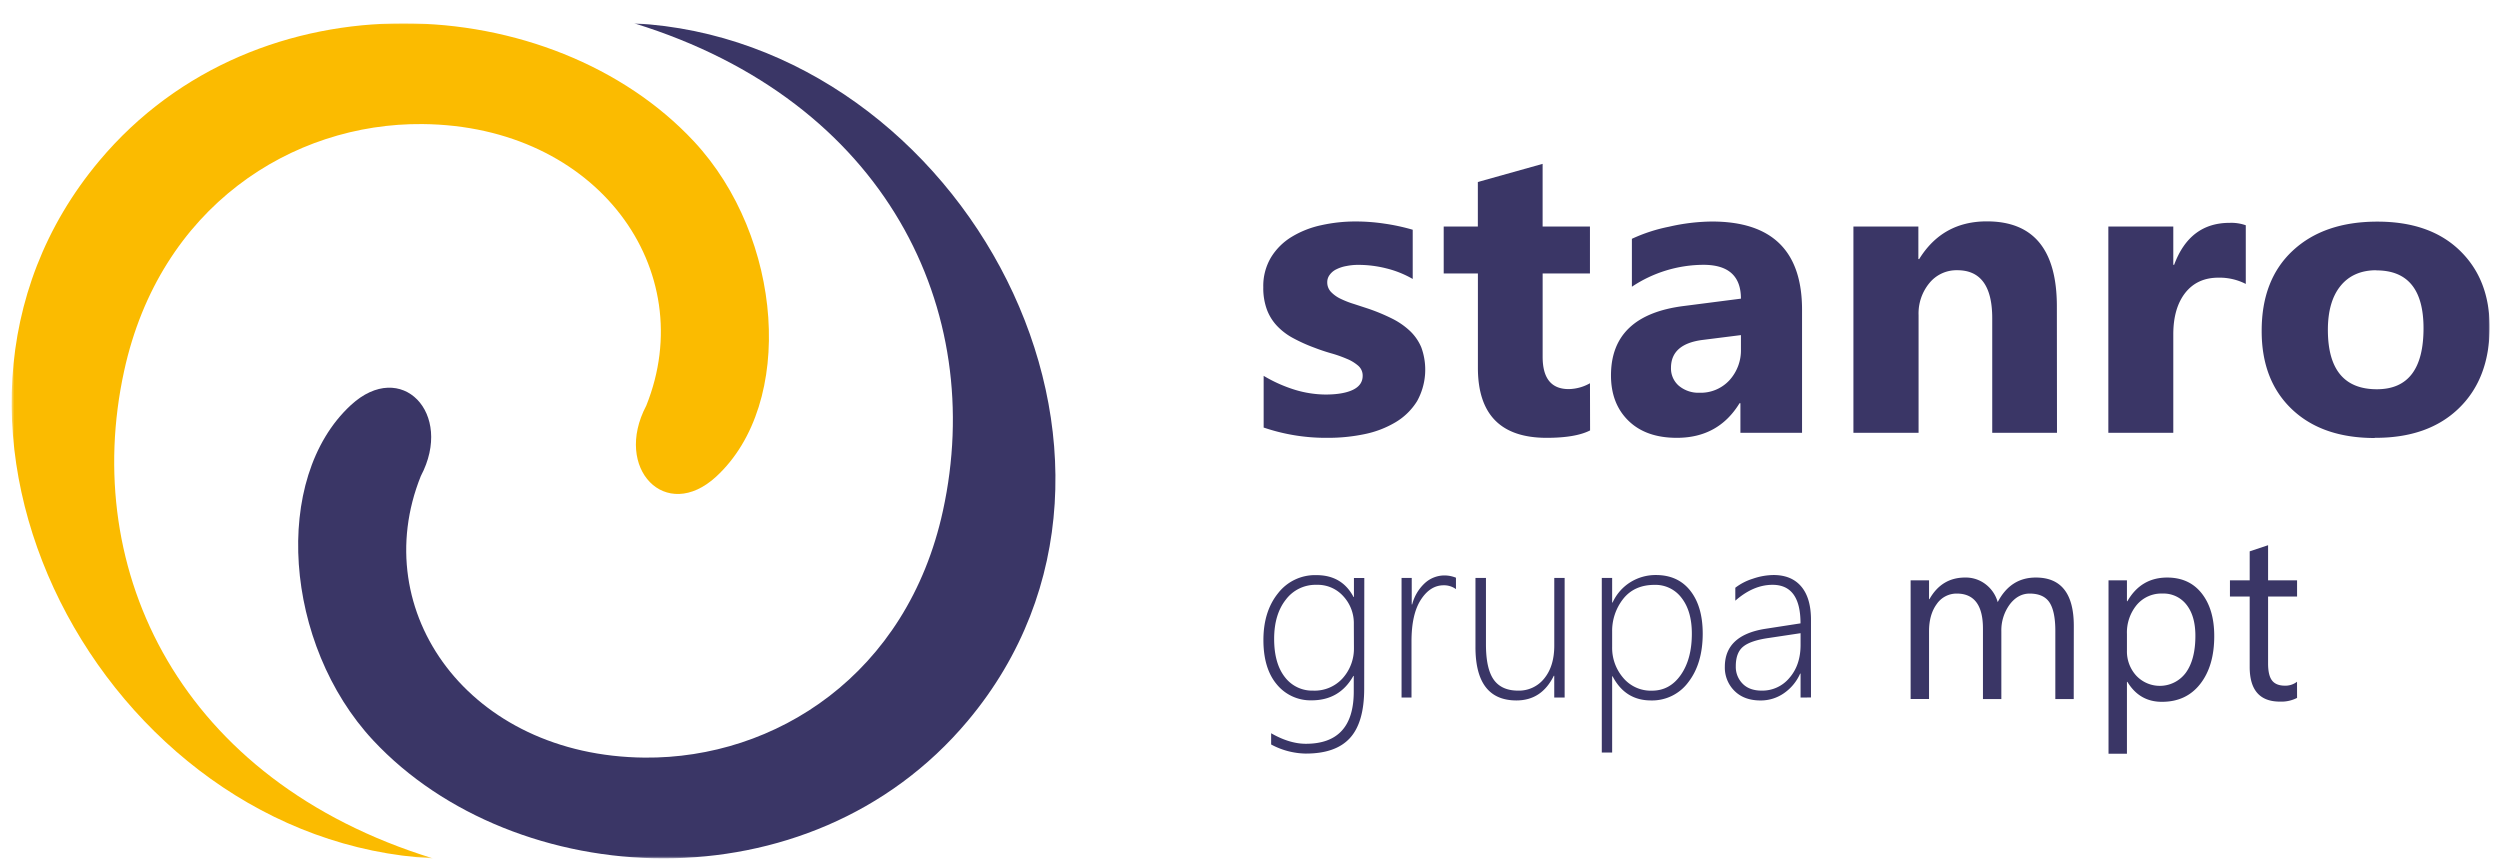
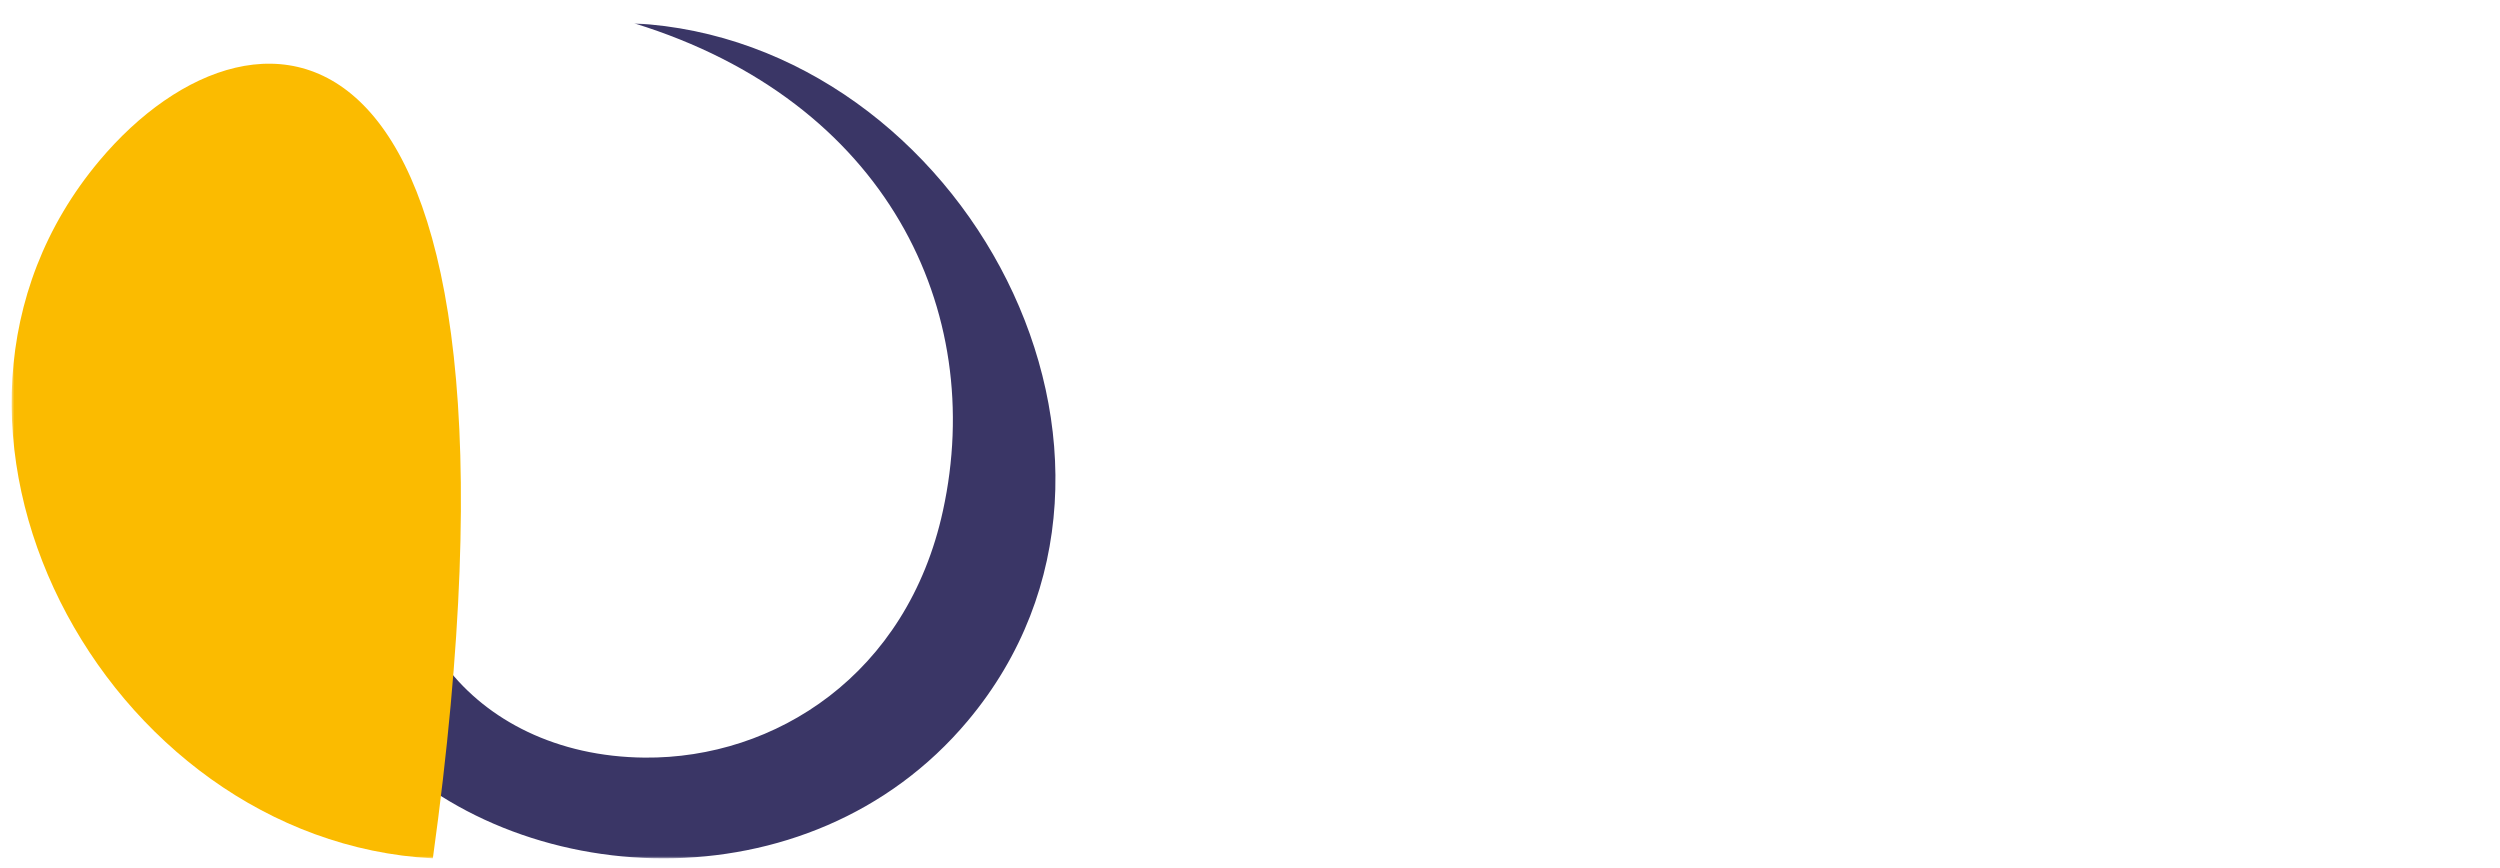
<svg xmlns="http://www.w3.org/2000/svg" width="965" height="335" viewBox="0 0 965 335" fill="none">
  <mask id="a" style="mask-type:luminance" maskUnits="userSpaceOnUse" x="4" y="9" width="958" height="323">
    <path d="M961.07 9H4.49v322.33h956.58V9z" fill="#fff" />
  </mask>
  <g mask="url(#a)">
    <path d="M244.82 9c97.57 30.1 136 111 119.16 188.13-13.78 63.33-64.78 95.77-115.16 95.31-67.82-.63-107.37-56.44-86.38-108.69 12.8-24.25-7.53-45.34-27-27.38-30.59 28.22-25.87 92.42 8.59 129.39 54.39 58.31 168.16 65.72 229.54-7.53C458.36 177.06 372 15.69 244.82 9z" fill="#3A3666" />
-     <path d="M167.08 331.33c-97.58-30.1-136-111-119.17-188.12 13.79-63.33 64.78-95.79 115.17-95.32 67.78.63 107.37 56.44 86.38 108.69-12.8 24.25 7.52 45.33 27 27.38 30.59-28.21 25.87-92.42-8.6-129.38C213.46-3.74 99.7-11.15 38.31 62.1c-84.77 101.17 1.6 262.54 128.77 269.23z" fill="#FBBB00" />
-     <path d="M886.67 269.39a13.31 13.31 0 01-6.63 1.43c-7.78 0-11.667-4.47-11.66-13.41v-27.14h-7.62V224h7.62v-11.18l7.1-2.37V224h11.19v6.26h-11.19v25.84c0 3.07.51 5.25 1.53 6.57 1.02 1.32 2.67 2 5 2a7.29 7.29 0 004.64-1.52l.02 6.24zM821 244.72v6.41a13.861 13.861 0 003.58 9.66 12.482 12.482 0 0019.18-1.16c2.44-3.4 3.66-8.12 3.66-14.19 0-5.1-1.13-9.08-3.42-12a11.158 11.158 0 00-4.106-3.286 11.16 11.16 0 00-5.154-1.044 12.427 12.427 0 00-5.516 1.058 12.421 12.421 0 00-4.484 3.382 16.714 16.714 0 00-3.74 11.17zm.18 18.49H821v27.72h-7.11V224H821v8.05h.18c3.493-6.067 8.603-9.107 15.33-9.12 5.713 0 10.177 2.053 13.39 6.16 3.213 4.107 4.813 9.6 4.8 16.48 0 7.667-1.803 13.81-5.41 18.43-3.607 4.62-8.547 6.92-14.82 6.9-5.747 0-10.177-2.567-13.29-7.7m-20.72 6.64h-7.1v-26.32c0-5.07-.77-8.74-2.27-11s-4.07-3.4-7.65-3.4c-3 0-5.62 1.43-7.74 4.28a16.885 16.885 0 00-3.18 10.31v26.14h-7.1v-27.22c0-9-3.38-13.51-10.1-13.51a9.252 9.252 0 00-7.71 4c-2 2.713-3 6.23-3 10.55v26.14h-7.11V224h7.11v7.26h.17c3.14-5.56 7.733-8.337 13.78-8.33a12.519 12.519 0 017.92 2.62 13.076 13.076 0 014.64 6.87c3.287-6.333 8.197-9.497 14.73-9.49 9.76 0 14.64 6.22 14.64 18.66l-.03 28.25zm-117.74-23.58c-4.667.667-7.953 1.783-9.86 3.35-1.9 1.55-2.84 4.06-2.84 7.56a9.126 9.126 0 002.64 6.74c1.76 1.8 4.22 2.67 7.36 2.67a13.565 13.565 0 0010.72-4.94c2.86-3.3 4.28-7.53 4.28-12.72v-4.51l-12.3 1.85zm12.3 23V260h-.16a17.998 17.998 0 01-6.23 7.56 15.629 15.629 0 01-9.06 2.82c-4.24 0-7.593-1.233-10.06-3.7a12.573 12.573 0 01-3.72-9.32c0-8.073 5.163-12.947 15.49-14.62l13.72-2.12c0-9.92-3.603-14.88-10.81-14.88-4.92 0-9.707 2.043-14.36 6.13v-5a21.553 21.553 0 016.75-3.48 25.1 25.1 0 018-1.43c4.61 0 8.17 1.46 10.68 4.41s3.78 7.24 3.78 12.85v30l-4.02.04zm-72.73-25.38v5.82a17.732 17.732 0 004.23 11.9 13.885 13.885 0 0011.12 5c4.58 0 8.29-2 11.13-6.06 2.84-4.06 4.28-9.36 4.28-15.94 0-5.78-1.3-10.34-3.92-13.75a12.561 12.561 0 00-10.47-5.09c-5.207 0-9.24 1.8-12.1 5.4a20 20 0 00-4.27 12.73m.17 17.17h-.17v29.43h-4v-67.41h4v9.51h.17a18 18 0 016.87-7.86 18.424 18.424 0 019.85-2.77c5.673 0 10.1 2.02 13.28 6.06 3.18 4.04 4.777 9.533 4.79 16.48 0 7.72-1.83 13.963-5.49 18.73a17.365 17.365 0 01-14.46 7.14c-6.667 0-11.613-3.11-14.84-9.33m-22.52 8.21v-8.39h-.18c-3.107 6.333-7.907 9.503-14.4 9.51-10.56 0-15.837-6.87-15.83-20.61v-26.68h4.05v25.65c0 6.253 1 10.793 3 13.62 2 2.81 5.13 4.23 9.4 4.23a12.45 12.45 0 0010.12-4.72c2.57-3.18 3.85-7.37 3.85-12.64v-26.14h4v46.17h-4.01zM562 227.4a7.833 7.833 0 00-4.73-1.48c-3.51 0-6.46 1.89-8.86 5.64-2.4 3.75-3.57 9.09-3.57 16v21.69H541v-46.17h3.93v10.23h.17a16.892 16.892 0 014.85-8.19 11.228 11.228 0 017.68-3 11.83 11.83 0 014.37.88v4.4zm-39.42 13.4a15.31 15.31 0 00-4-10.59 13.283 13.283 0 00-10.39-4.47 14.322 14.322 0 00-11.87 5.73c-3 3.81-4.5 8.87-4.5 15.14 0 6.27 1.37 11.21 4.12 14.73a13.201 13.201 0 0010.89 5.24 14.572 14.572 0 0011.47-4.81 17.172 17.172 0 004.32-11.77l-.04-9.2zm4 25c0 8.7-1.833 15.06-5.5 19.08-3.667 4.02-9.37 6.02-17.11 6a29.084 29.084 0 01-13.31-3.51v-4.34c4.707 2.707 9.173 4.063 13.4 4.07 12.333 0 18.497-6.73 18.49-20.19v-6h-.16c-3.533 6.28-8.9 9.42-16.1 9.42a16.837 16.837 0 01-13.47-6.18c-3.433-4.1-5.147-9.817-5.14-17.15.007-7.333 1.887-13.333 5.64-18a18.055 18.055 0 0114.83-7c6.573 0 11.343 2.81 14.31 8.43h.16v-7.31h4l-.04 42.68zm390.74-161.49c-5.94 0-10.55 2-13.83 6-3.28 4-4.923 9.667-4.93 17 0 15.293 6.307 22.94 18.92 22.94 12 0 18-7.85 18-23.55 0-14.887-6.063-22.33-18.19-22.33m-.66 64.7c-13.547 0-24.213-3.717-32-11.15-7.787-7.433-11.66-17.527-11.62-30.28 0-13.18 4.02-23.493 12.06-30.94 8.04-7.447 18.92-11.163 32.64-11.15 13.5 0 24.09 3.717 31.77 11.15S961 113.977 961 126.23c0 13.22-3.957 23.67-11.87 31.35-7.913 7.68-18.737 11.487-32.47 11.42m-49.79-59.4a22.172 22.172 0 00-10.58-2.42c-5.44 0-9.703 1.957-12.79 5.87-3.06 3.93-4.61 9.24-4.61 16v38h-25.07V87.43h25.07v14.79h.33c4-10.813 11.147-16.213 21.44-16.2 2.11-.083 4.217.233 6.21.93v22.65zM794 167.07h-25v-44.24c0-12.36-4.497-18.533-13.49-18.52a13.455 13.455 0 00-10.71 4.89 18.4 18.4 0 00-4.23 12.45v45.42h-25.15V87.43h25.07V100h.32c6-9.713 14.713-14.563 26.14-14.55 18 0 27 10.94 27 32.82l.05 48.8zm-122-32.36v-5.36l-14.78 1.86C649.073 132.25 645 135.847 645 142a8.835 8.835 0 003 6.88 11.768 11.768 0 008 2.72 15.056 15.056 0 0011.52-4.78 17.14 17.14 0 004.48-12.11zm23.59 32.36H671.8v-11.44h-.33c-5.447 8.913-13.517 13.37-24.21 13.37-7.91 0-14.12-2.17-18.64-6.56-4.52-4.39-6.78-10.24-6.78-17.54 0-15.46 9.333-24.383 28-26.77l22.16-2.85c0-8.713-4.827-13.067-14.48-13.06a50 50 0 00-27.61 8.46v-18.5a63.004 63.004 0 0114.34-4.67 76.493 76.493 0 0116.56-2c23.173 0 34.767 11.333 34.78 34v47.56zm-81.82-.93c-3.733 1.907-9.323 2.86-16.77 2.86-17.68 0-26.523-9-26.53-27v-36.44h-13.2V87.43h13.18V70.25l25-7v24.18h18.27v18.13h-18.26v32.18c0 8.313 3.363 12.463 10.09 12.45a17.167 17.167 0 008.18-2.26l.04 18.21zm-126-1.16v-19.91a54.88 54.88 0 0012.23 5.44 41.712 41.712 0 0011.63 1.78c4.45 0 8-.59 10.52-1.78 2.52-1.19 3.84-3 3.84-5.44a4.996 4.996 0 00-1.73-3.91 15.913 15.913 0 00-4.5-2.7 48.015 48.015 0 00-6-2.1c-2.17-.63-4.25-1.32-6.26-2.1a62.512 62.512 0 01-8.54-3.85 24.3 24.3 0 01-6.2-4.8 18.614 18.614 0 01-3.8-6.29 23.998 23.998 0 01-1.33-8.47 21.52 21.52 0 013-11.53 23.84 23.84 0 017.94-7.88A36.78 36.78 0 01510 86.93a60.406 60.406 0 0113.31-1.44c3.682 0 7.359.275 11 .82a79.767 79.767 0 0111 2.37v19a38.996 38.996 0 00-10.2-4.09 44.214 44.214 0 00-10.68-1.35 22.701 22.701 0 00-4.63.43 14.165 14.165 0 00-3.88 1.24 6.783 6.783 0 00-2.6 2.1 4.669 4.669 0 00-1 2.92 5.33 5.33 0 001.41 3.72 12.632 12.632 0 003.74 2.68c1.652.8 3.364 1.469 5.12 2l5.62 1.84a74.111 74.111 0 019 3.74 28.878 28.878 0 016.94 4.75 18.693 18.693 0 014.45 6.37 25.043 25.043 0 01-1.6 20.8 24.46 24.46 0 01-8.31 8.15 38.238 38.238 0 01-12 4.6 68.35 68.35 0 01-14.15 1.42 74.551 74.551 0 01-24.86-4" fill="#3A3666" />
+     <path d="M167.08 331.33C213.46-3.74 99.7-11.15 38.31 62.1c-84.77 101.17 1.6 262.54 128.77 269.23z" fill="#FBBB00" />
  </g>
</svg>